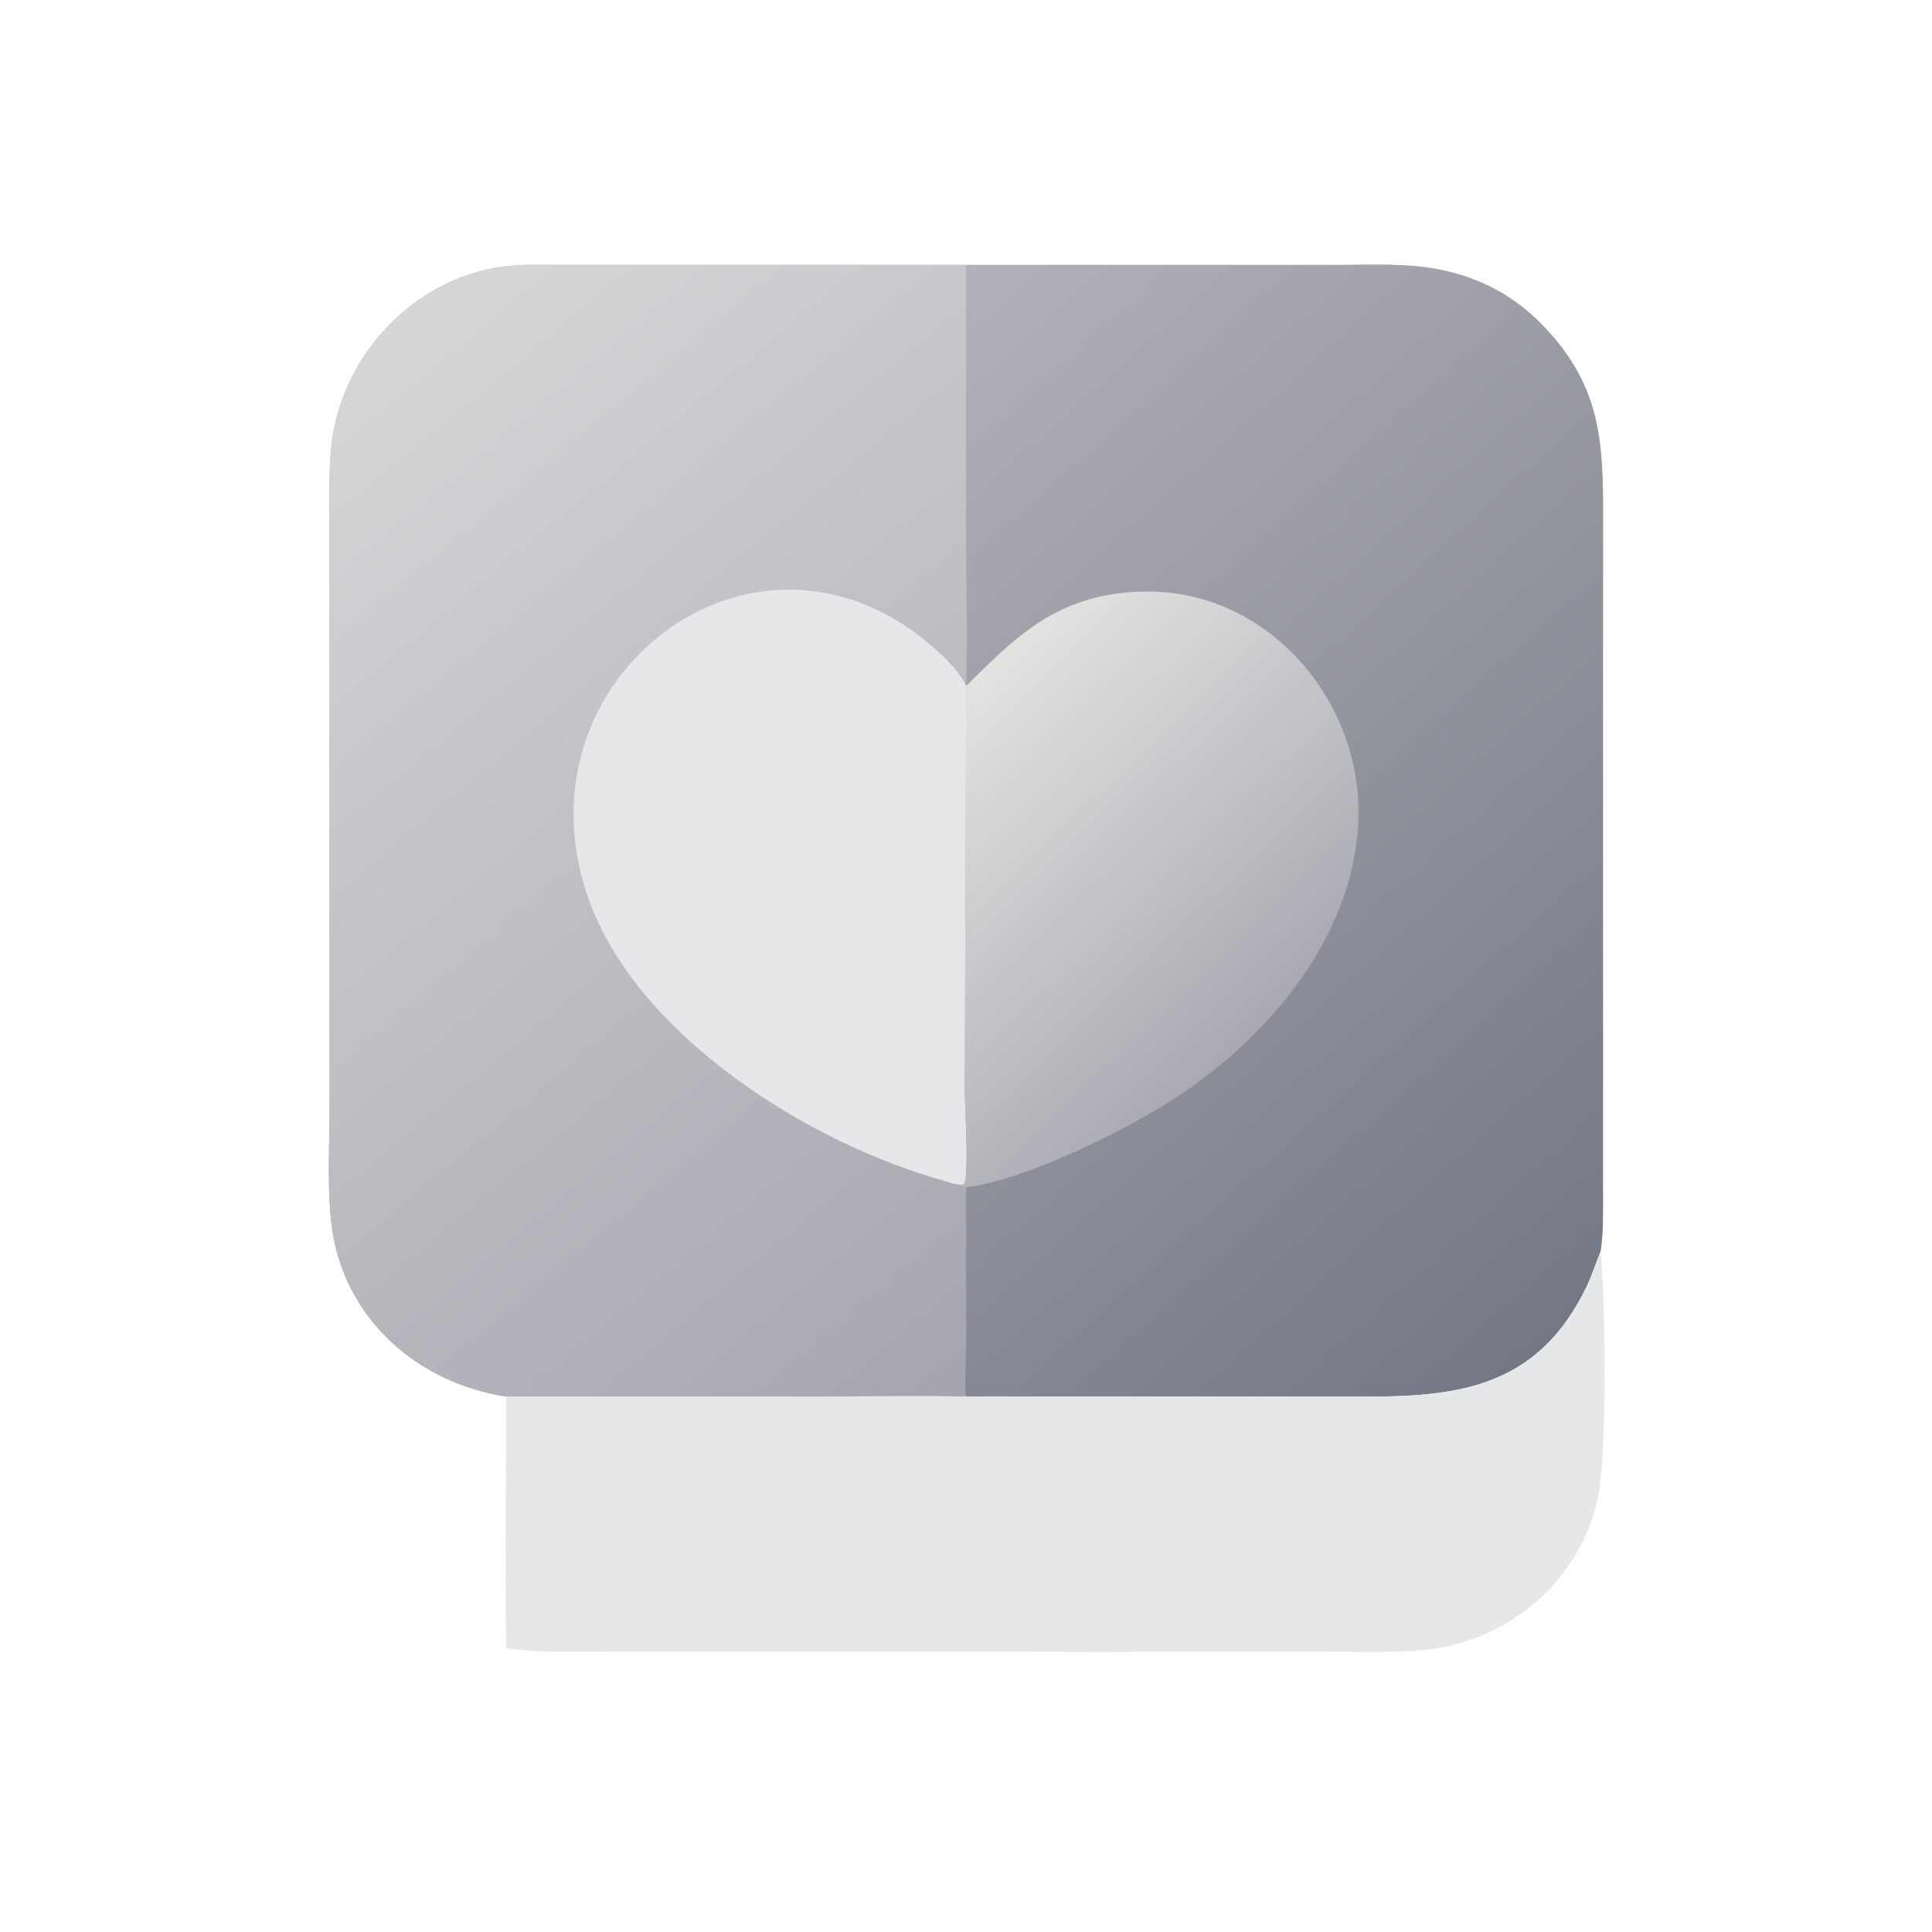
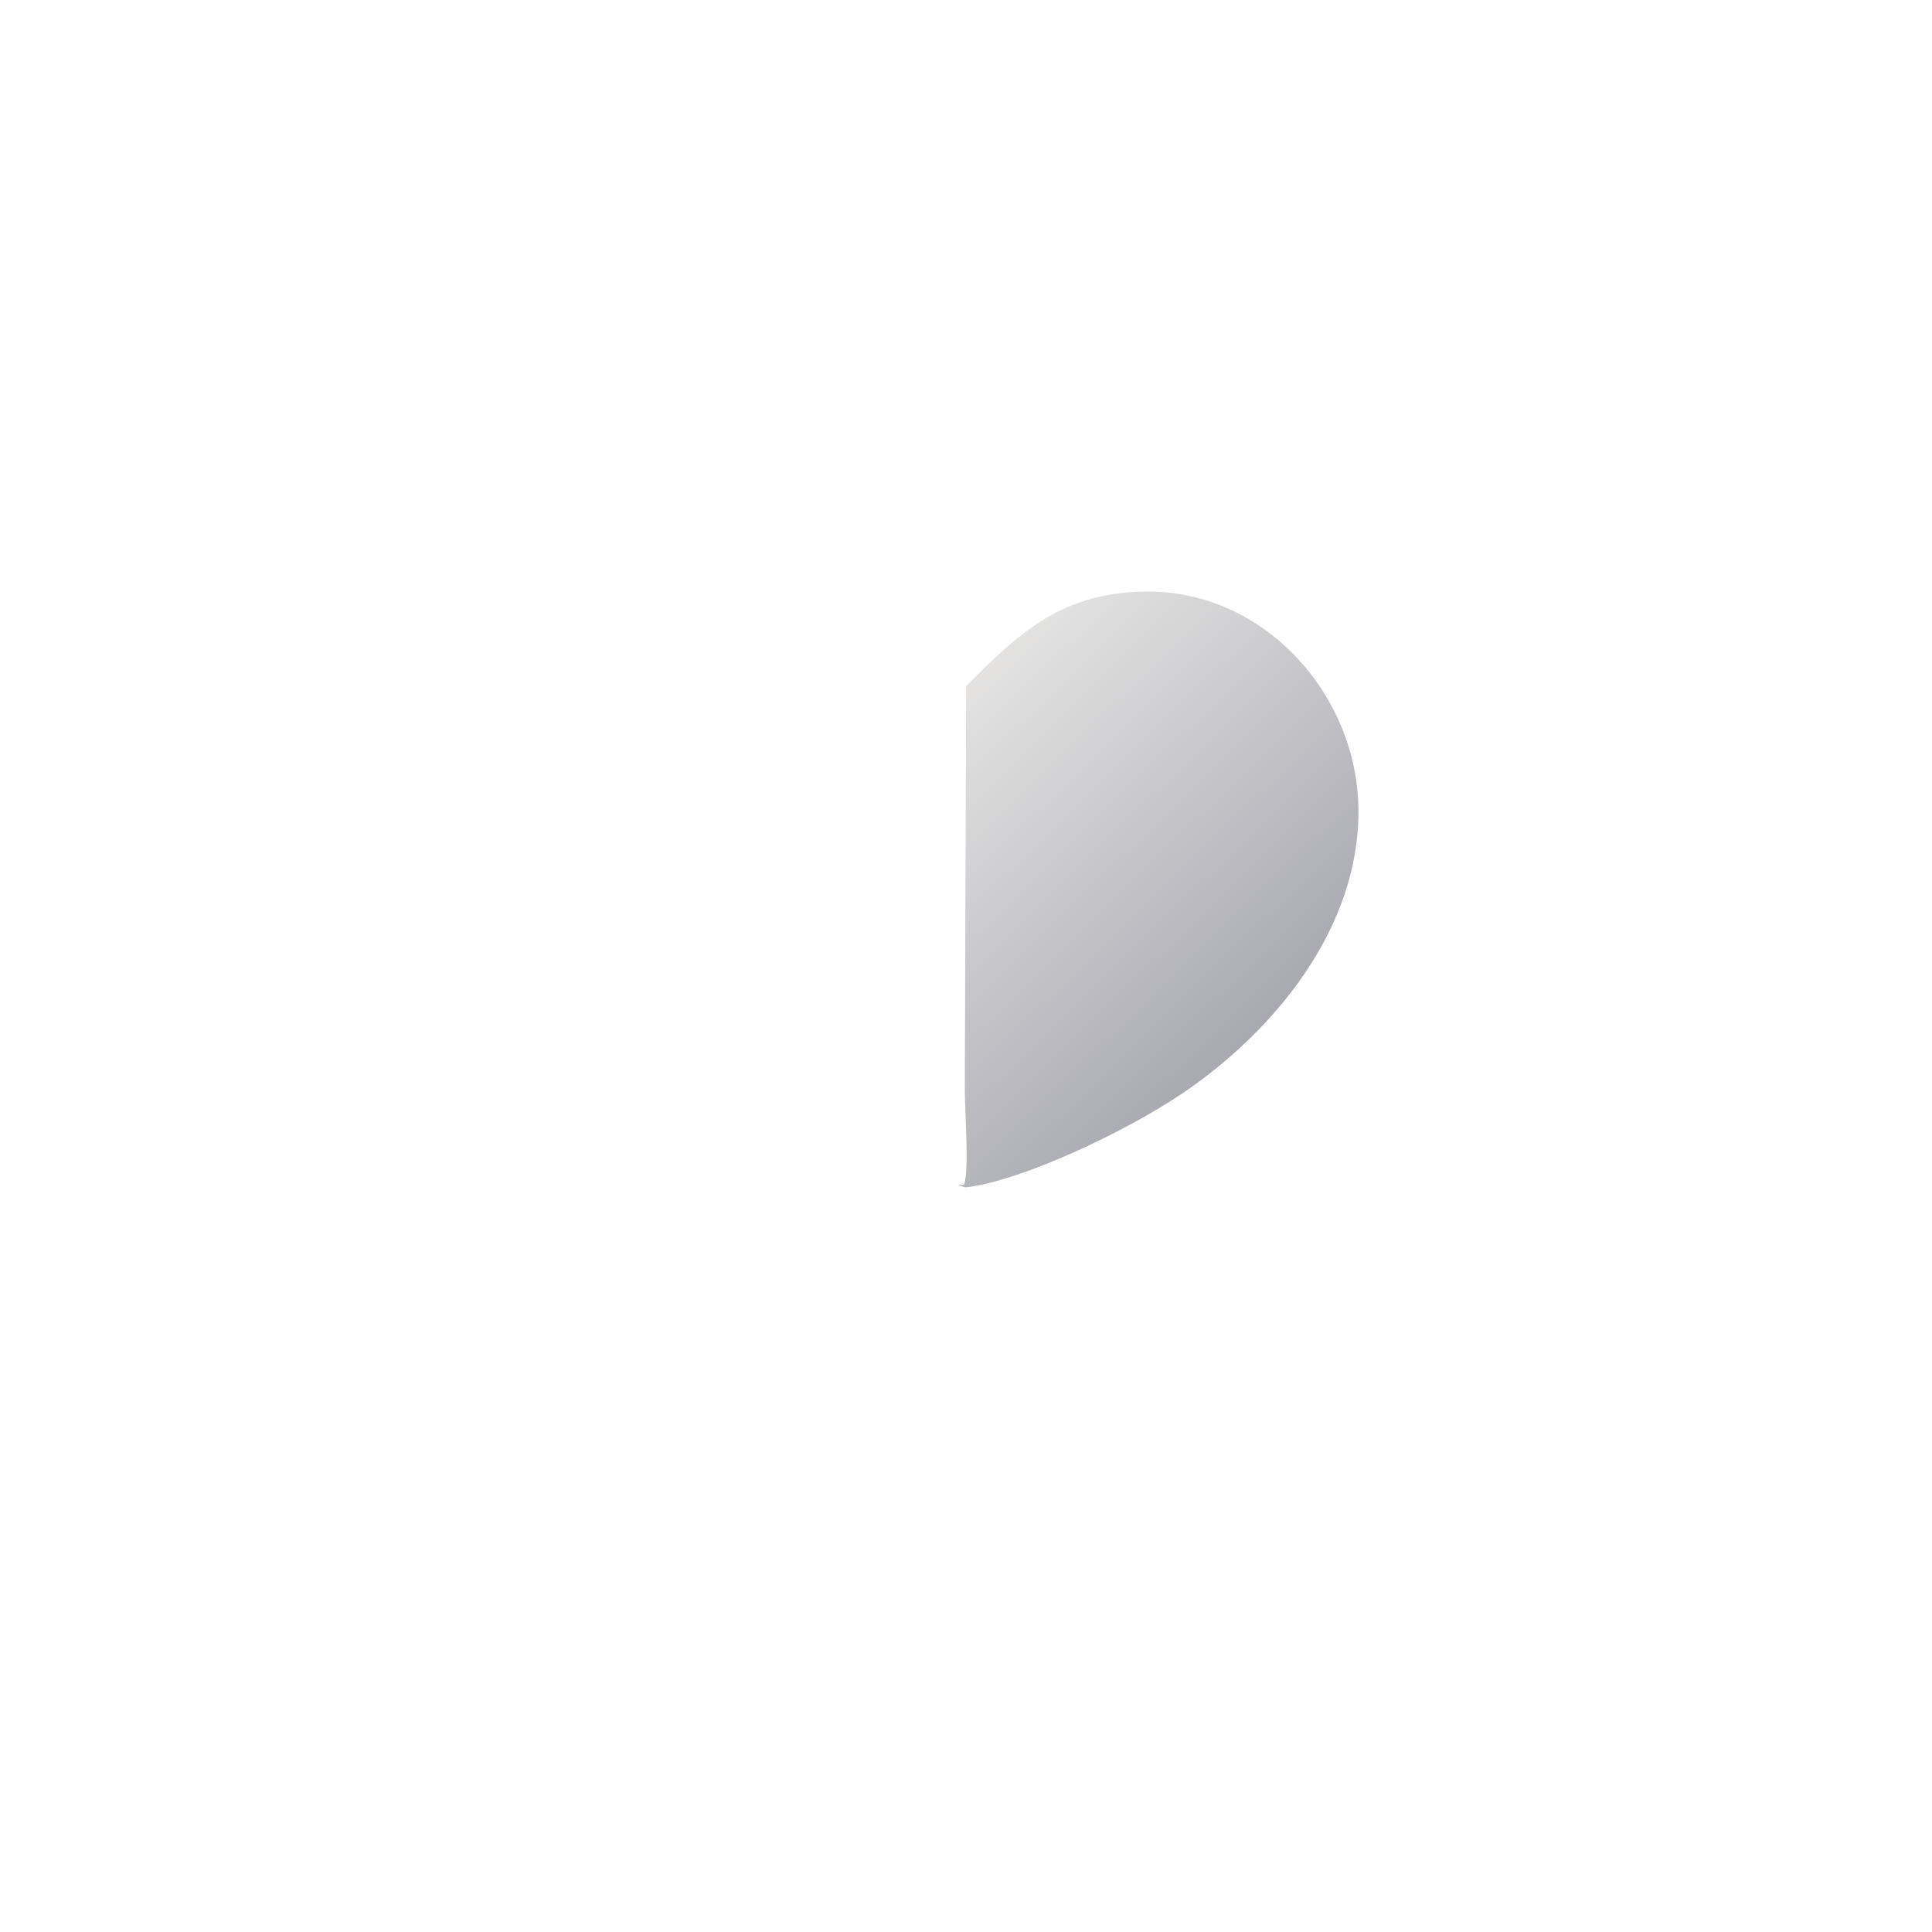
<svg xmlns="http://www.w3.org/2000/svg" version="1.1" style="display: block;" viewBox="0 0 2048 2048" width="512" height="512">
  <defs>
    <linearGradient id="Gradient1" gradientUnits="userSpaceOnUse" x1="1319.68" y1="1101.69" x2="988.003" y2="760.113">
      <stop class="stop0" offset="0" stop-opacity="1" stop-color="rgb(169,169,178)" />
      <stop class="stop1" offset="1" stop-opacity="1" stop-color="rgb(228,227,226)" />
    </linearGradient>
    <linearGradient id="Gradient2" gradientUnits="userSpaceOnUse" x1="1150.16" y1="1371.25" x2="343.38" y2="402.645">
      <stop class="stop0" offset="0" stop-opacity="1" stop-color="rgb(165,165,175)" />
      <stop class="stop1" offset="1" stop-opacity="1" stop-color="rgb(214,213,215)" />
    </linearGradient>
    <linearGradient id="Gradient3" gradientUnits="userSpaceOnUse" x1="1721.43" y1="1346.45" x2="880.136" y2="413.54">
      <stop class="stop0" offset="0" stop-opacity="1" stop-color="rgb(116,120,132)" />
      <stop class="stop1" offset="1" stop-opacity="1" stop-color="rgb(177,177,185)" />
    </linearGradient>
  </defs>
-   <path transform="translate(0,0)" fill="url(#Gradient3)" d="M 536.526 1480.39 C 443.827 1465.92 367.615 1400.24 352.569 1305.8 C 346.331 1266.65 349.321 1215.04 349.323 1174.48 L 349.276 547.89 C 349.271 524.443 348.813 500.808 350.782 477.425 C 358.979 380.097 436.527 295.366 533.716 282.58 C 553.777 279.94 574.511 280.796 594.723 280.79 L 1424.87 280.787 C 1441.76 280.755 1459.65 279.319 1476.43 280.812 C 1535.79 281.152 1590.4 299.465 1632.8 342.186 C 1703.23 413.169 1699.35 478.805 1699.34 570.469 L 1699.28 1287.96 C 1699.2 1300.8 1698.77 1314.06 1696.67 1326.75 C 1691.42 1339.48 1687.25 1352.75 1681.22 1365.14 C 1631.47 1467.28 1550.97 1480.46 1452.21 1480.44 L 1024.13 1480.39 L 1024.13 1480.39 C 970.03 1479.26 915.686 1480.39 861.557 1480.39 L 536.526 1480.39 z" />
-   <path transform="translate(0,0)" fill="url(#Gradient2)" d="M 536.526 1480.39 C 443.827 1465.92 367.615 1400.24 352.569 1305.8 C 346.331 1266.65 349.321 1215.04 349.323 1174.48 L 349.276 547.89 C 349.271 524.443 348.813 500.808 350.782 477.425 C 358.979 380.097 436.527 295.366 533.716 282.58 C 553.777 279.94 574.511 280.796 594.723 280.79 L 1424.87 280.787 C 1441.76 280.755 1459.65 279.319 1476.43 280.812 C 1459.76 281.769 1442.7 280.863 1425.99 280.839 L 1024.13 280.812 L 1024.13 576.734 C 1024.16 626.815 1025.71 677.247 1024.13 727.29 L 1024.13 727.29 L 1022.73 1156 C 1022.7 1174.9 1027.83 1248.12 1021.42 1256.2 L 1015.46 1255.61 C 1018.26 1256.95 1020.96 1258.6 1024.13 1258.64 L 1024.16 1421.72 C 1024.15 1433.04 1022.27 1471.11 1024.13 1480.39 L 1024.13 1480.39 C 970.03 1479.26 915.686 1480.39 861.557 1480.39 L 536.526 1480.39 z" />
-   <path transform="translate(0,0)" fill="rgb(230,231,233)" d="M 1015.46 1255.61 C 1011.04 1255.27 1005.43 1253.01 1001.11 1251.8 C 857.349 1211.88 680.041 1099.94 626.164 959.016 C 540.672 735.408 773.603 537.308 962.882 665.49 C 980.244 677.247 1016.75 707.574 1024.13 727.29 L 1024.13 727.29 L 1022.73 1156 C 1022.7 1174.9 1027.83 1248.12 1021.42 1256.2 L 1015.46 1255.61 z" />
  <path transform="translate(0,0)" fill="url(#Gradient1)" d="M 1024.13 727.29 L 1025.48 725.959 C 1081.77 669.273 1126.4 628.218 1214.45 627.071 C 1339.94 625.436 1439.69 736.688 1440.02 859.744 C 1440.36 984.124 1351.24 1093.16 1251.98 1159.96 C 1195.83 1197.75 1086.16 1251.03 1024.13 1258.64 C 1020.96 1258.6 1018.26 1256.95 1015.46 1255.61 L 1021.42 1256.2 C 1027.83 1248.12 1022.7 1174.9 1022.73 1156 L 1024.13 727.29 z" />
-   <path transform="translate(0,0)" fill="rgb(230,231,233)" d="M 1696.67 1326.75 C 1701.96 1380.8 1704.31 1543.76 1692.85 1592.21 C 1672.47 1678.37 1595.72 1741.66 1507.88 1749.29 C 1471.81 1752.42 1434.63 1750.72 1398.43 1750.72 L 1210.12 1750.7 C 1167.79 1752.31 1124.73 1750.69 1082.33 1750.72 L 648.362 1750.71 C 611.308 1750.71 573.275 1752.57 536.526 1747.17 C 535.18 1658.32 536.54 1569.26 536.526 1480.39 L 861.557 1480.39 C 915.686 1480.39 970.03 1479.26 1024.13 1480.39 L 1024.13 1480.39 L 1452.21 1480.44 C 1550.97 1480.46 1631.47 1467.28 1681.22 1365.14 C 1687.25 1352.75 1691.42 1339.48 1696.67 1326.75 z" />
</svg>